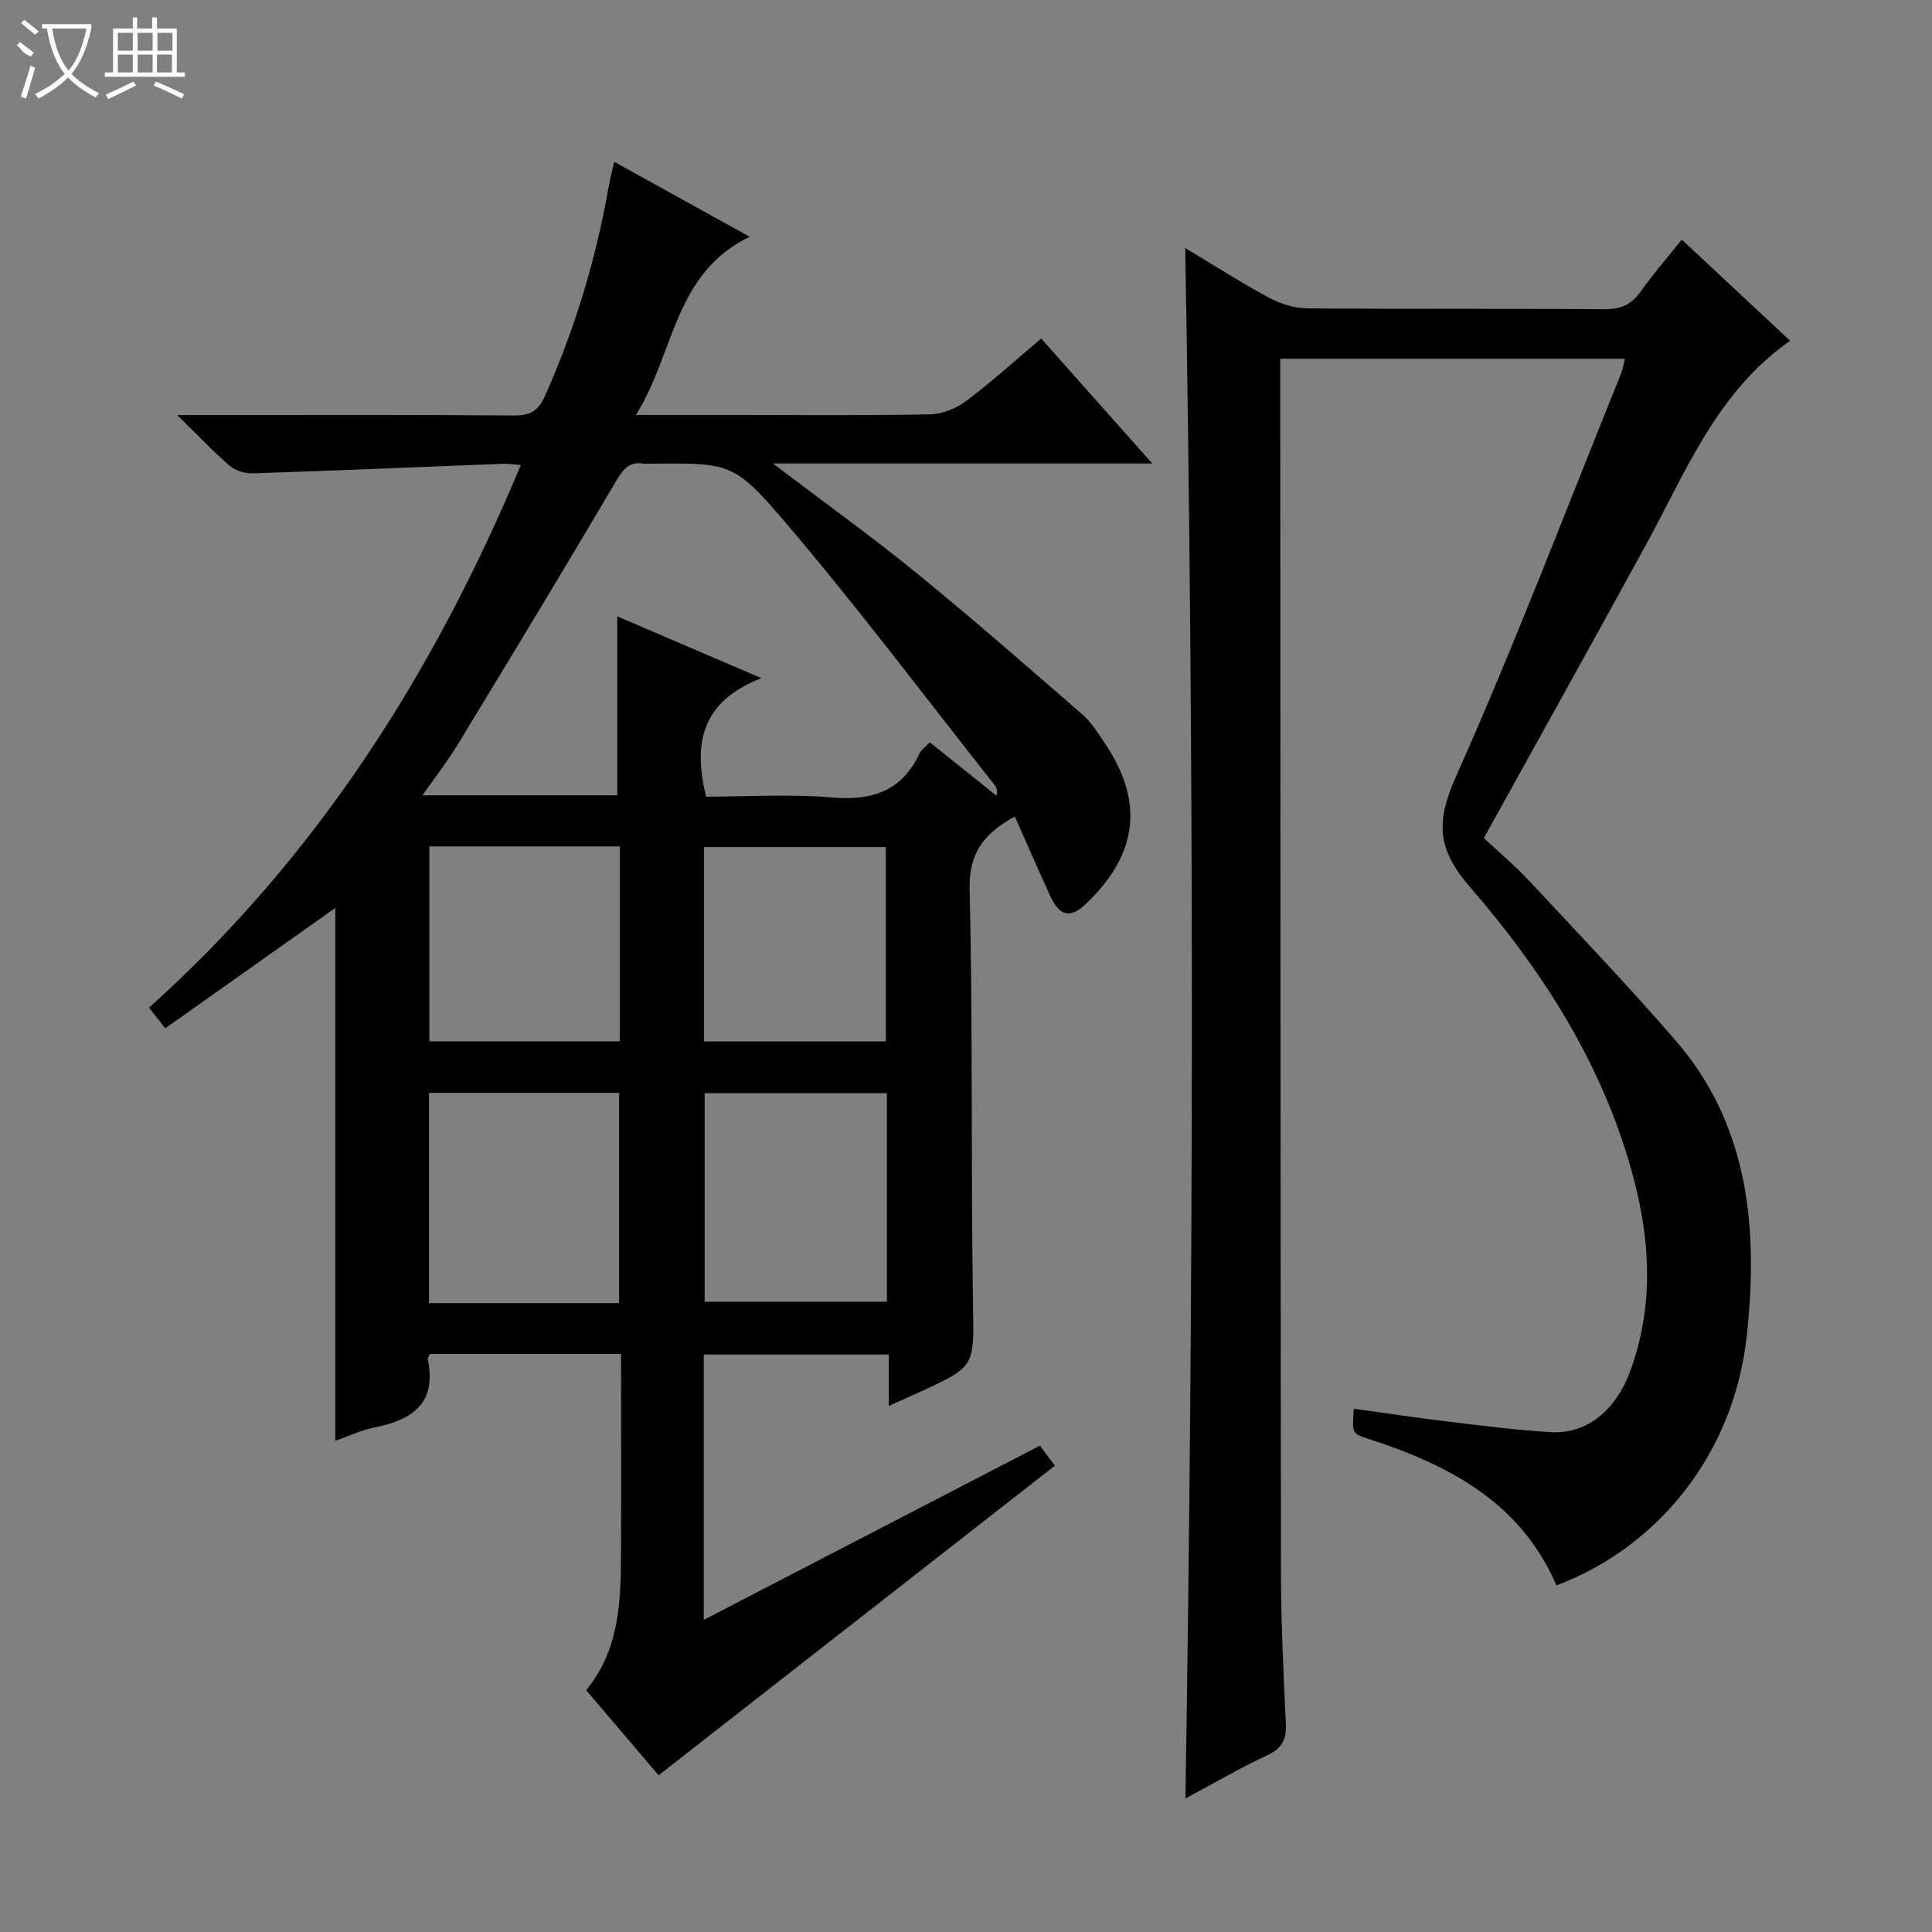
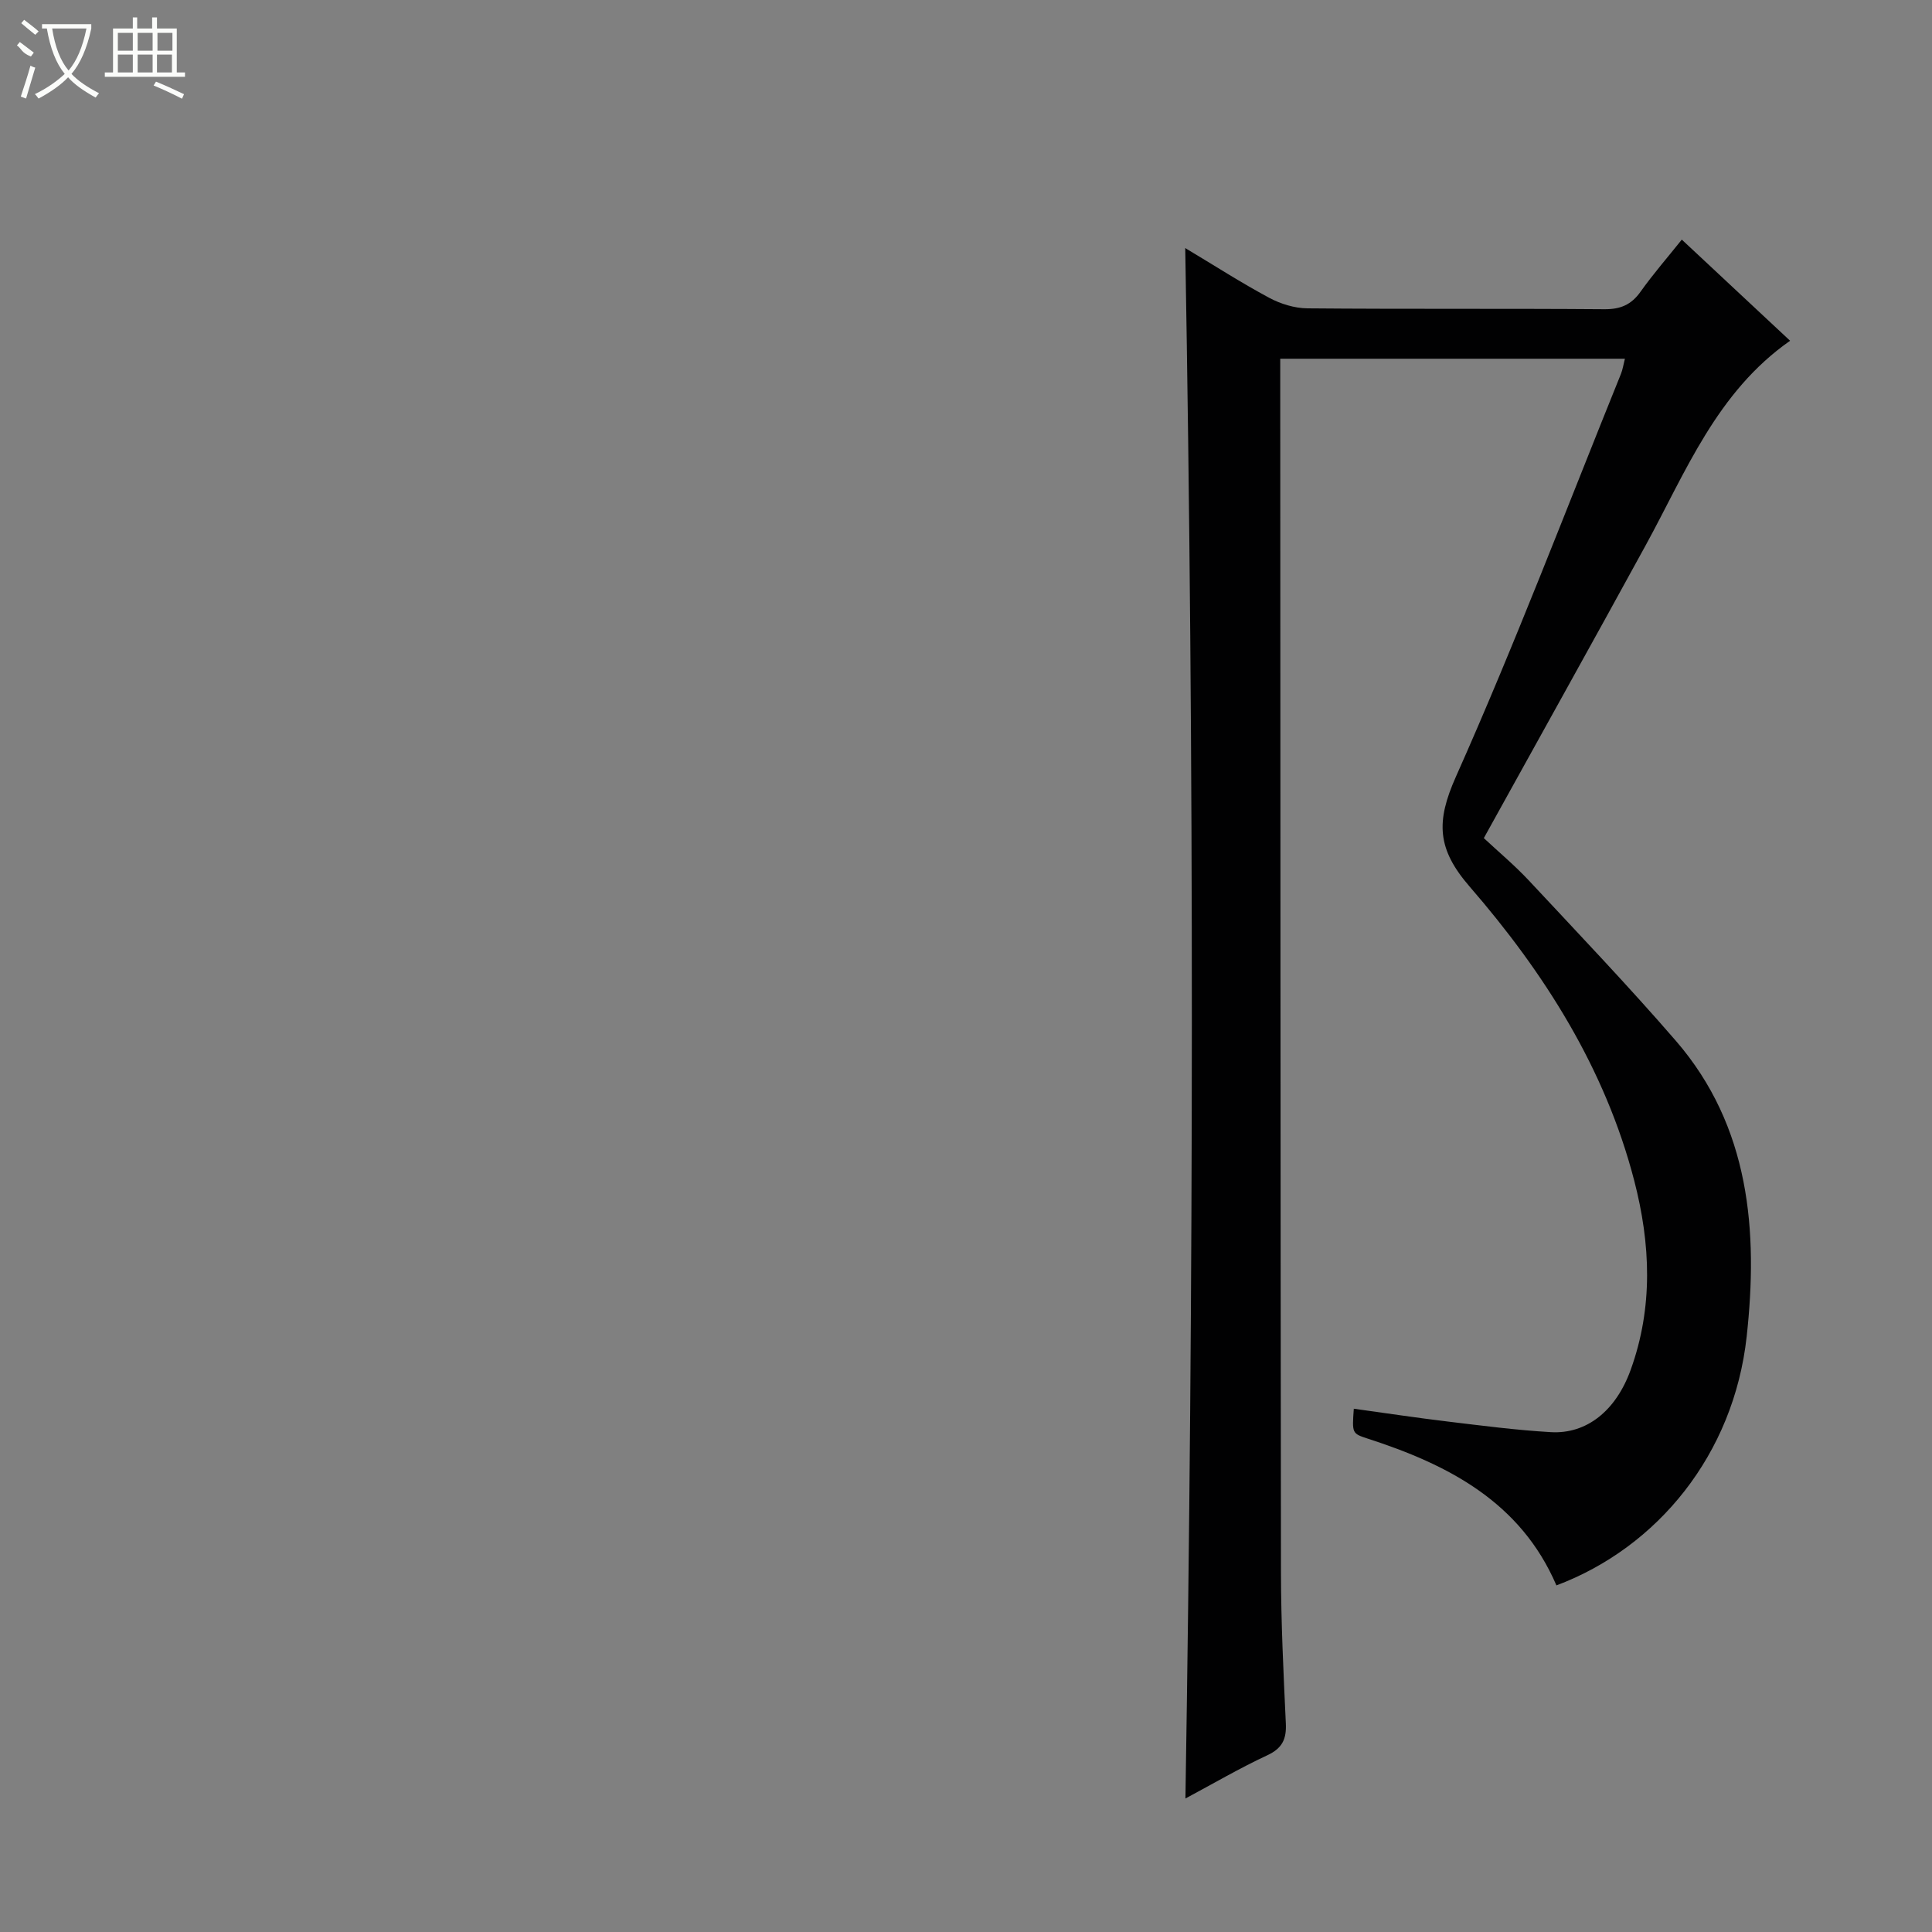
<svg xmlns="http://www.w3.org/2000/svg" enable-background="new 0 0 400 400" viewBox="0 0 400 400">
  <rect x="0" y="0" width="400" height="400" fill="#808080" stroke="none" />
-   <path d="m136.36 367.55c-4.71-5.53-9.75-11.44-15-17.61 6.79-8.27 7.17-18.06 7.21-27.91.06-13.8.01-27.6.01-41.71-13.52 0-26.57 0-39.55 0-.22.47-.52.8-.47 1.06 1.95 9.17-3.22 12.62-11.1 14.18-2.7.53-5.26 1.78-8.04 2.76 0-37.23 0-73.96 0-110.34-11.38 8.05-23.18 16.41-35.21 24.92-1.41-1.81-2.3-2.93-3.35-4.28 34.71-31.13 58.96-69.24 76.97-112.33-1.49-.12-2.56-.31-3.61-.27-17.26.67-34.53 1.41-51.81 1.98-1.61.05-3.62-.52-4.82-1.54-3.41-2.91-6.49-6.21-10.9-10.53h6.33c21.16 0 42.33-.09 63.49.09 3.38.03 5-1.07 6.33-4.07 6.13-13.73 10.46-27.98 13.08-42.78.31-1.73.74-3.44 1.23-5.68 9.49 5.25 18.43 10.21 28.06 15.53-15.77 7.64-15.46 23.98-23.55 36.89h19.85c13.66 0 27.33.14 40.99-.12 2.54-.05 5.44-1.2 7.5-2.74 5.31-3.98 10.24-8.47 15.57-12.96 7.5 8.43 14.86 16.72 22.99 25.87-26.35 0-51.67 0-78.53 0 10.75 8.17 20.44 15.11 29.65 22.62 11.72 9.55 23.11 19.52 34.53 29.44 1.73 1.5 2.97 3.59 4.29 5.5 8.41 12.25 7.24 23.14-3.57 33.52-3.32 3.19-5.51 2.76-7.53-1.62-2.48-5.4-4.84-10.86-7.29-16.37-6.3 3.49-9.54 7.43-9.36 15.05.68 28.65.26 57.32.7 85.97.19 12.79.67 12.78-11.09 18.16-1.94.89-3.89 1.75-6.35 2.86 0-3.72 0-6.96 0-10.65-12.93 0-25.46 0-38.3 0v54.93c23.54-12.2 46.5-24.1 69.59-36.06.96 1.28 1.74 2.32 3.1 4.14-27.3 21.35-54.49 42.58-82.04 64.1zm56.15-213.86c4.67 3.74 9.23 7.4 13.79 11.05.27-1.1.04-1.67-.32-2.14-14.34-18.13-28.22-36.65-43.2-54.24-11.07-13-11.7-12.46-28.96-12.36-.17 0-.34.02-.5 0-2.9-.5-4.21.97-5.66 3.43-10.81 18.32-21.83 36.52-32.88 54.7-2.1 3.46-4.62 6.67-7.31 10.53h40.33c0-12.4 0-24.51 0-37.05 9.49 4.07 18.88 8.09 29.83 12.79-12.66 4.94-14.07 13.79-11.44 24.54 8.65 0 17.35-.57 25.94.16 8.3.71 14.52-1.2 18.23-9.06.4-.86 1.31-1.46 2.15-2.35zm-64.33 116.1c0-14.79 0-29.16 0-43.53-13.35 0-26.29 0-39.36 0v43.53zm55.45-43.47c-12.94 0-25.34 0-37.74 0v43.18h37.74c0-14.56 0-28.68 0-43.18zm-94.74-51.08v40.35h39.42c0-13.6 0-26.85 0-40.35-13.23 0-26.17 0-39.42 0zm56.86 40.38h37.65c0-13.67 0-27.03 0-40.24-12.82 0-25.22 0-37.65 0z" fill="#010102" />
  <path d="m245.39 51.36c6 3.59 11.56 7.17 17.37 10.29 2.36 1.27 5.25 2.16 7.91 2.19 20.49.18 40.99.02 61.48.18 3.35.03 5.59-.92 7.51-3.63 2.59-3.64 5.53-7.02 8.54-10.78 7.58 7.08 14.84 13.86 22.42 20.94-15.2 10.63-21.58 27.15-29.9 42.35-10.93 19.98-22.03 39.86-33.51 60.62 2.97 2.78 6.4 5.64 9.42 8.88 10.21 10.94 20.55 21.78 30.34 33.09 15.37 17.77 17.05 39.47 14.66 61.24-2.68 24.37-18.42 43.63-39.39 51.51-7.42-17.27-22.38-25-39.13-30.41-3.2-1.04-3.18-1.11-2.82-6.17 6.52.9 12.99 1.88 19.49 2.66 7.09.85 14.18 1.78 21.3 2.19 7.4.43 13.46-4.41 16.52-12.86 4.7-12.97 4.15-26.1.74-39.25-6.04-23.25-18.63-43.03-34.06-60.83-6.78-7.82-7-13.46-2.85-22.76 12.23-27.43 22.9-55.55 34.17-83.4.36-.9.5-1.89.82-3.14-23.7 0-47.13 0-71.36 0v5.21c.04 81.98.04 163.96.15 245.94.01 10.48.52 20.96 1.01 31.43.15 3.25-.76 5.13-3.86 6.57-5.67 2.64-11.1 5.82-16.93 8.94 1.72-107.23 1.84-213.8-.04-321z" fill="#010102" />
  <g fill="#fbfcfa">
    <path d="m6.4 11.7c-2-.8-1.9-1.6-2.9-2.3l.6-.7c.9.7 1.9 1.4 2.9 2.2zm-2.1 8.3c.7-2.1 1.4-4.2 2-6.4.2.1.6.3 1 .4-.7 2.3-1.3 4.4-1.9 6.4zm3-12.8c-1.1-.9-2.1-1.7-2.9-2.4l.6-.7c1 .8 2 1.5 3 2.4zm1.4-1.3v-.9h10.2v.9c-.9 4.2-2.3 7.3-4.1 9.4 1.3 1.4 3.2 2.7 5.7 4-.2.2-.4.5-.7.9-2.5-1.4-4.4-2.7-5.7-4.2-1.4 1.5-3.5 3-6.1 4.4 0 0 0 0-.1-.1-.3-.4-.5-.7-.7-.8 2.7-1.3 4.7-2.8 6.2-4.2-1.8-2.2-3-5.3-3.7-9.4zm9.2 0h-7.1c.6 3.8 1.7 6.7 3.4 8.7 1.7-2 2.9-4.8 3.7-8.7z" />
-     <path d="m31.6 3.6h.9v2.3h4.1v9.1h1.7v.9h-16.6v-.9h1.7v-9.1h4.1v-2.3h.9v2.3h3.1v-2.3zm-4 13.3.6.8c-1.9.9-3.8 1.9-5.8 2.8-.2-.3-.3-.6-.5-.9 2-.9 3.9-1.8 5.7-2.7zm-3.2-10.1v3.7h3.1v-3.7zm0 4.5v3.7h3.1v-3.7zm4.1-4.5v3.7h3.1v-3.7zm0 4.5v3.7h3.1v-3.7zm9.1 9.1c-2.1-1.1-4.1-2-5.8-2.7l.5-.8c2.2.9 4.1 1.8 5.8 2.6l-.4.9zm-1.9-13.6h-3.1v3.7h3.1zm-3.2 4.5v3.7h3.1v-3.7z" />
+     <path d="m31.6 3.6h.9v2.3h4.1v9.1h1.7v.9h-16.6v-.9h1.7v-9.1h4.1v-2.3h.9v2.3h3.1v-2.3zm-4 13.3.6.8zm-3.2-10.1v3.7h3.1v-3.7zm0 4.5v3.7h3.1v-3.7zm4.1-4.5v3.7h3.1v-3.7zm0 4.5v3.7h3.1v-3.7zm9.1 9.1c-2.1-1.1-4.1-2-5.8-2.7l.5-.8c2.2.9 4.1 1.8 5.8 2.6l-.4.9zm-1.9-13.6h-3.1v3.7h3.1zm-3.2 4.5v3.7h3.1v-3.7z" />
  </g>
</svg>